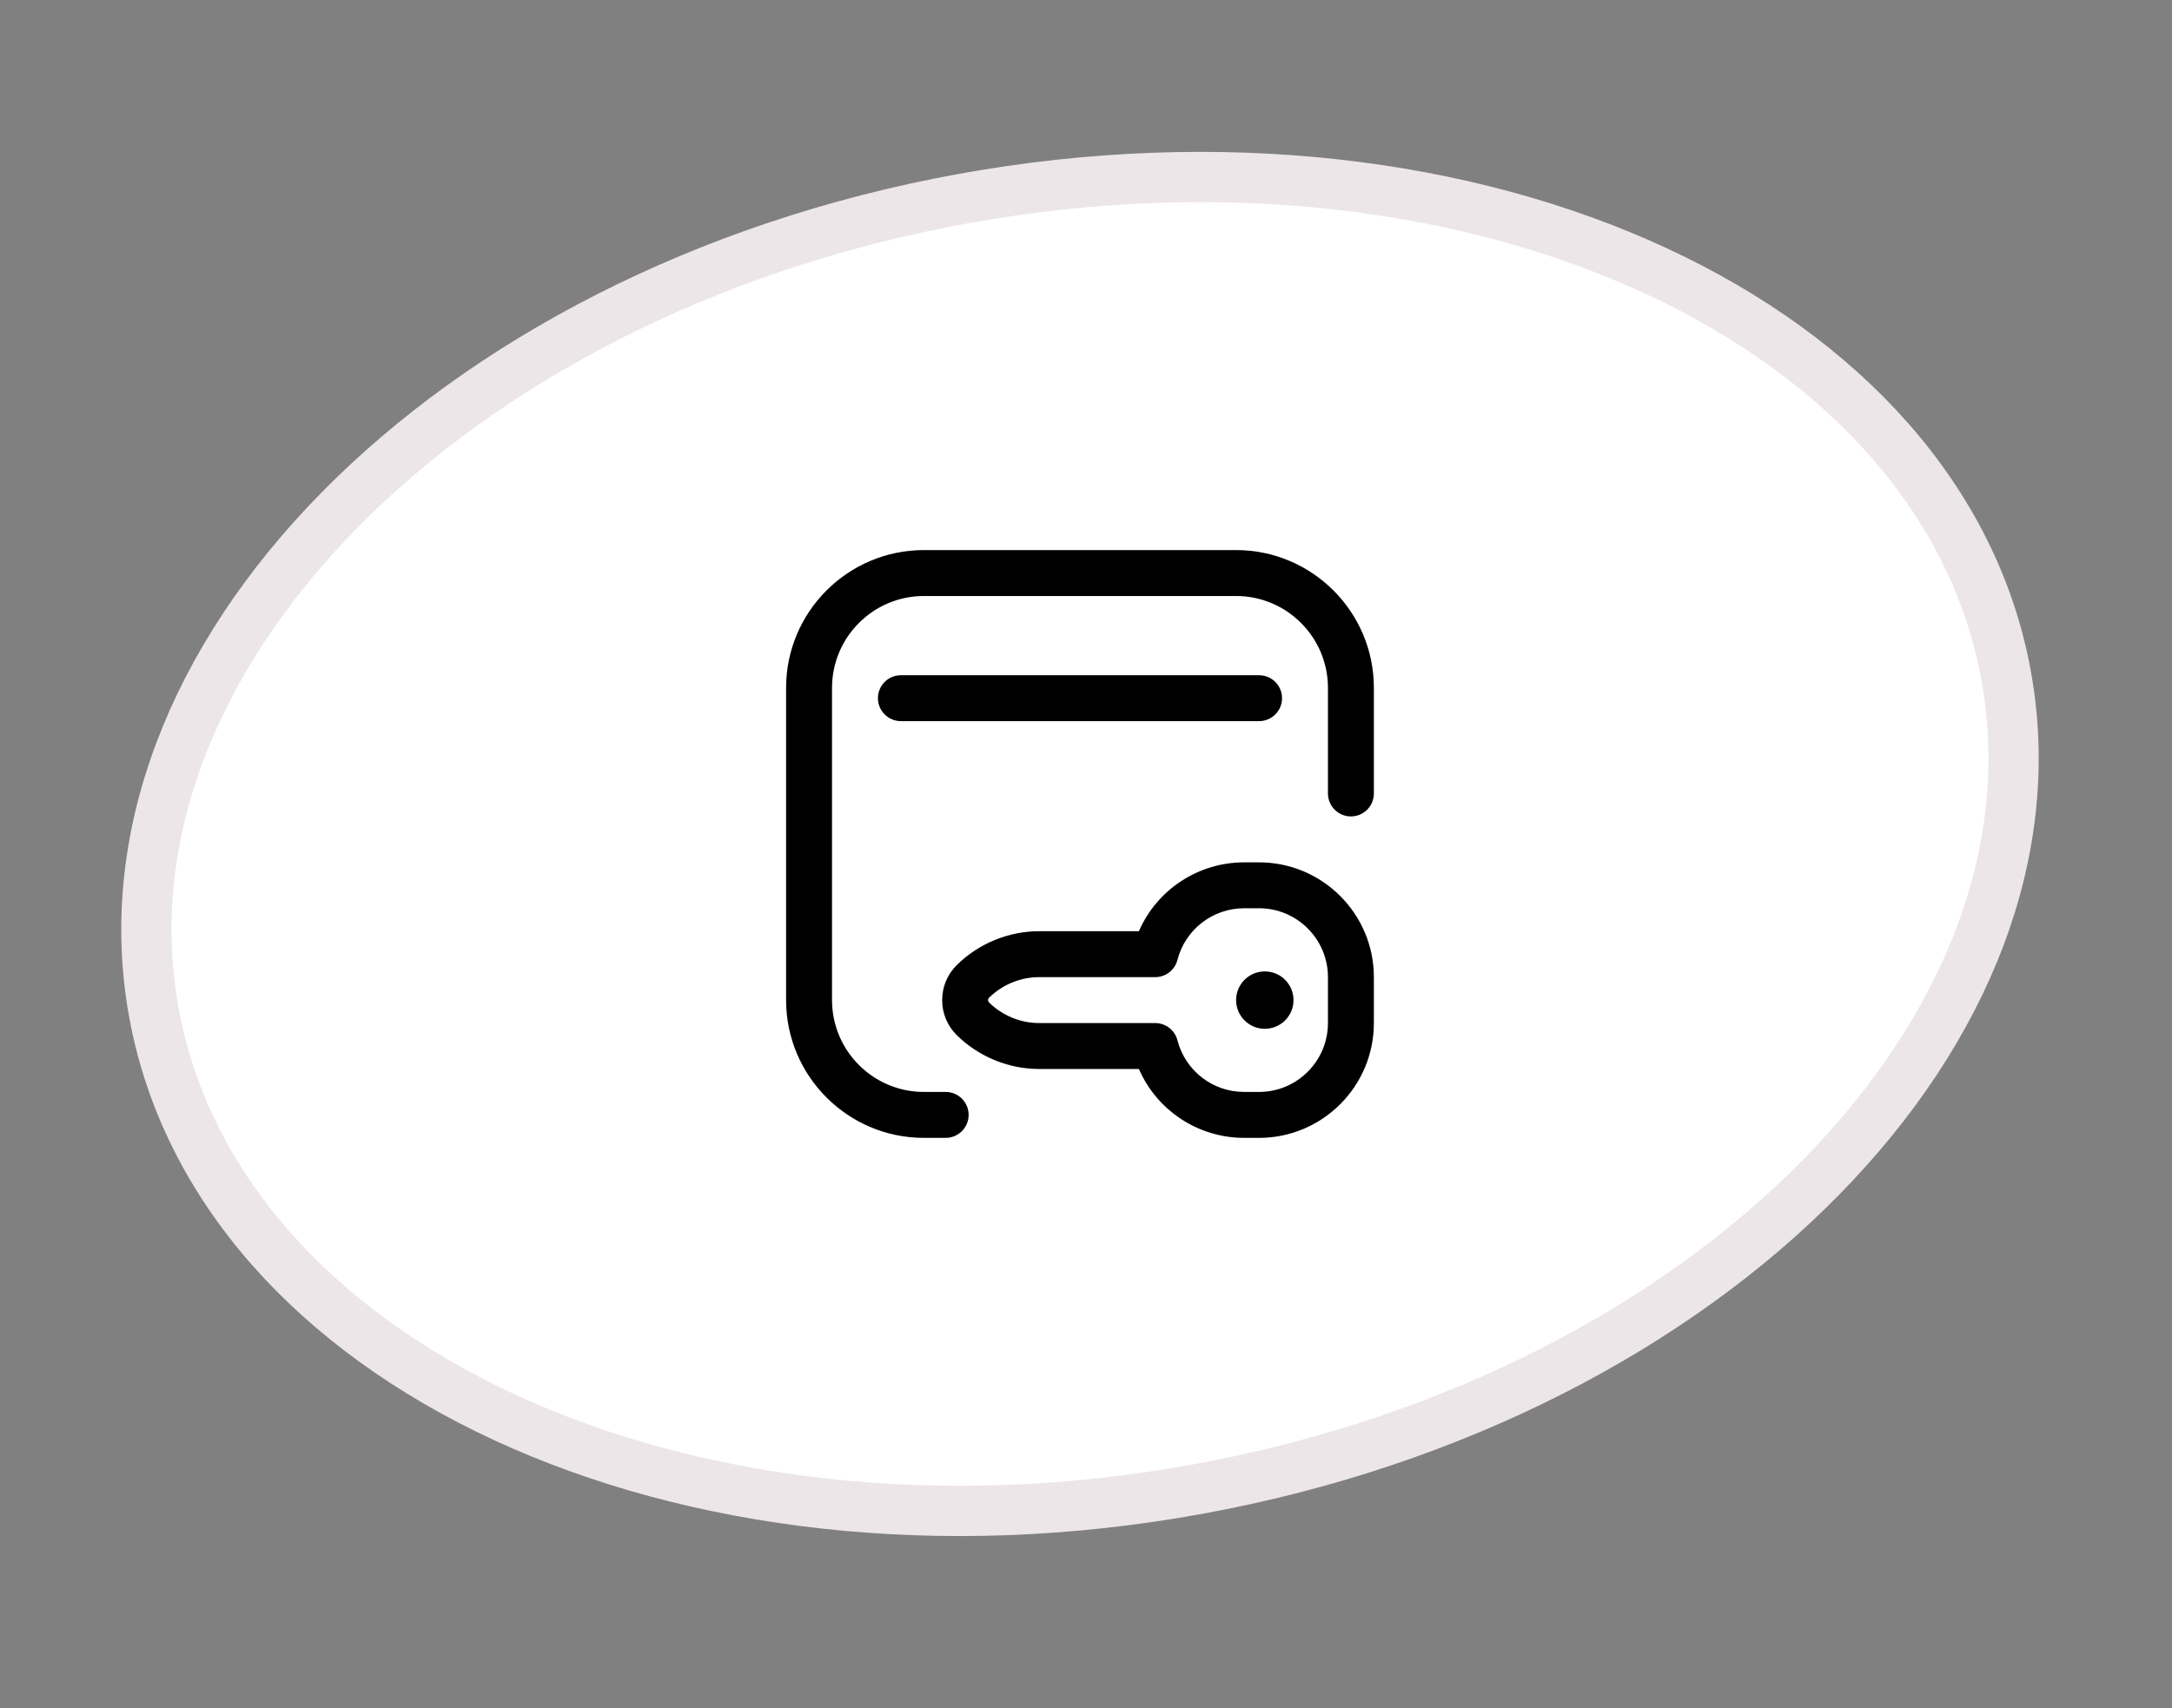
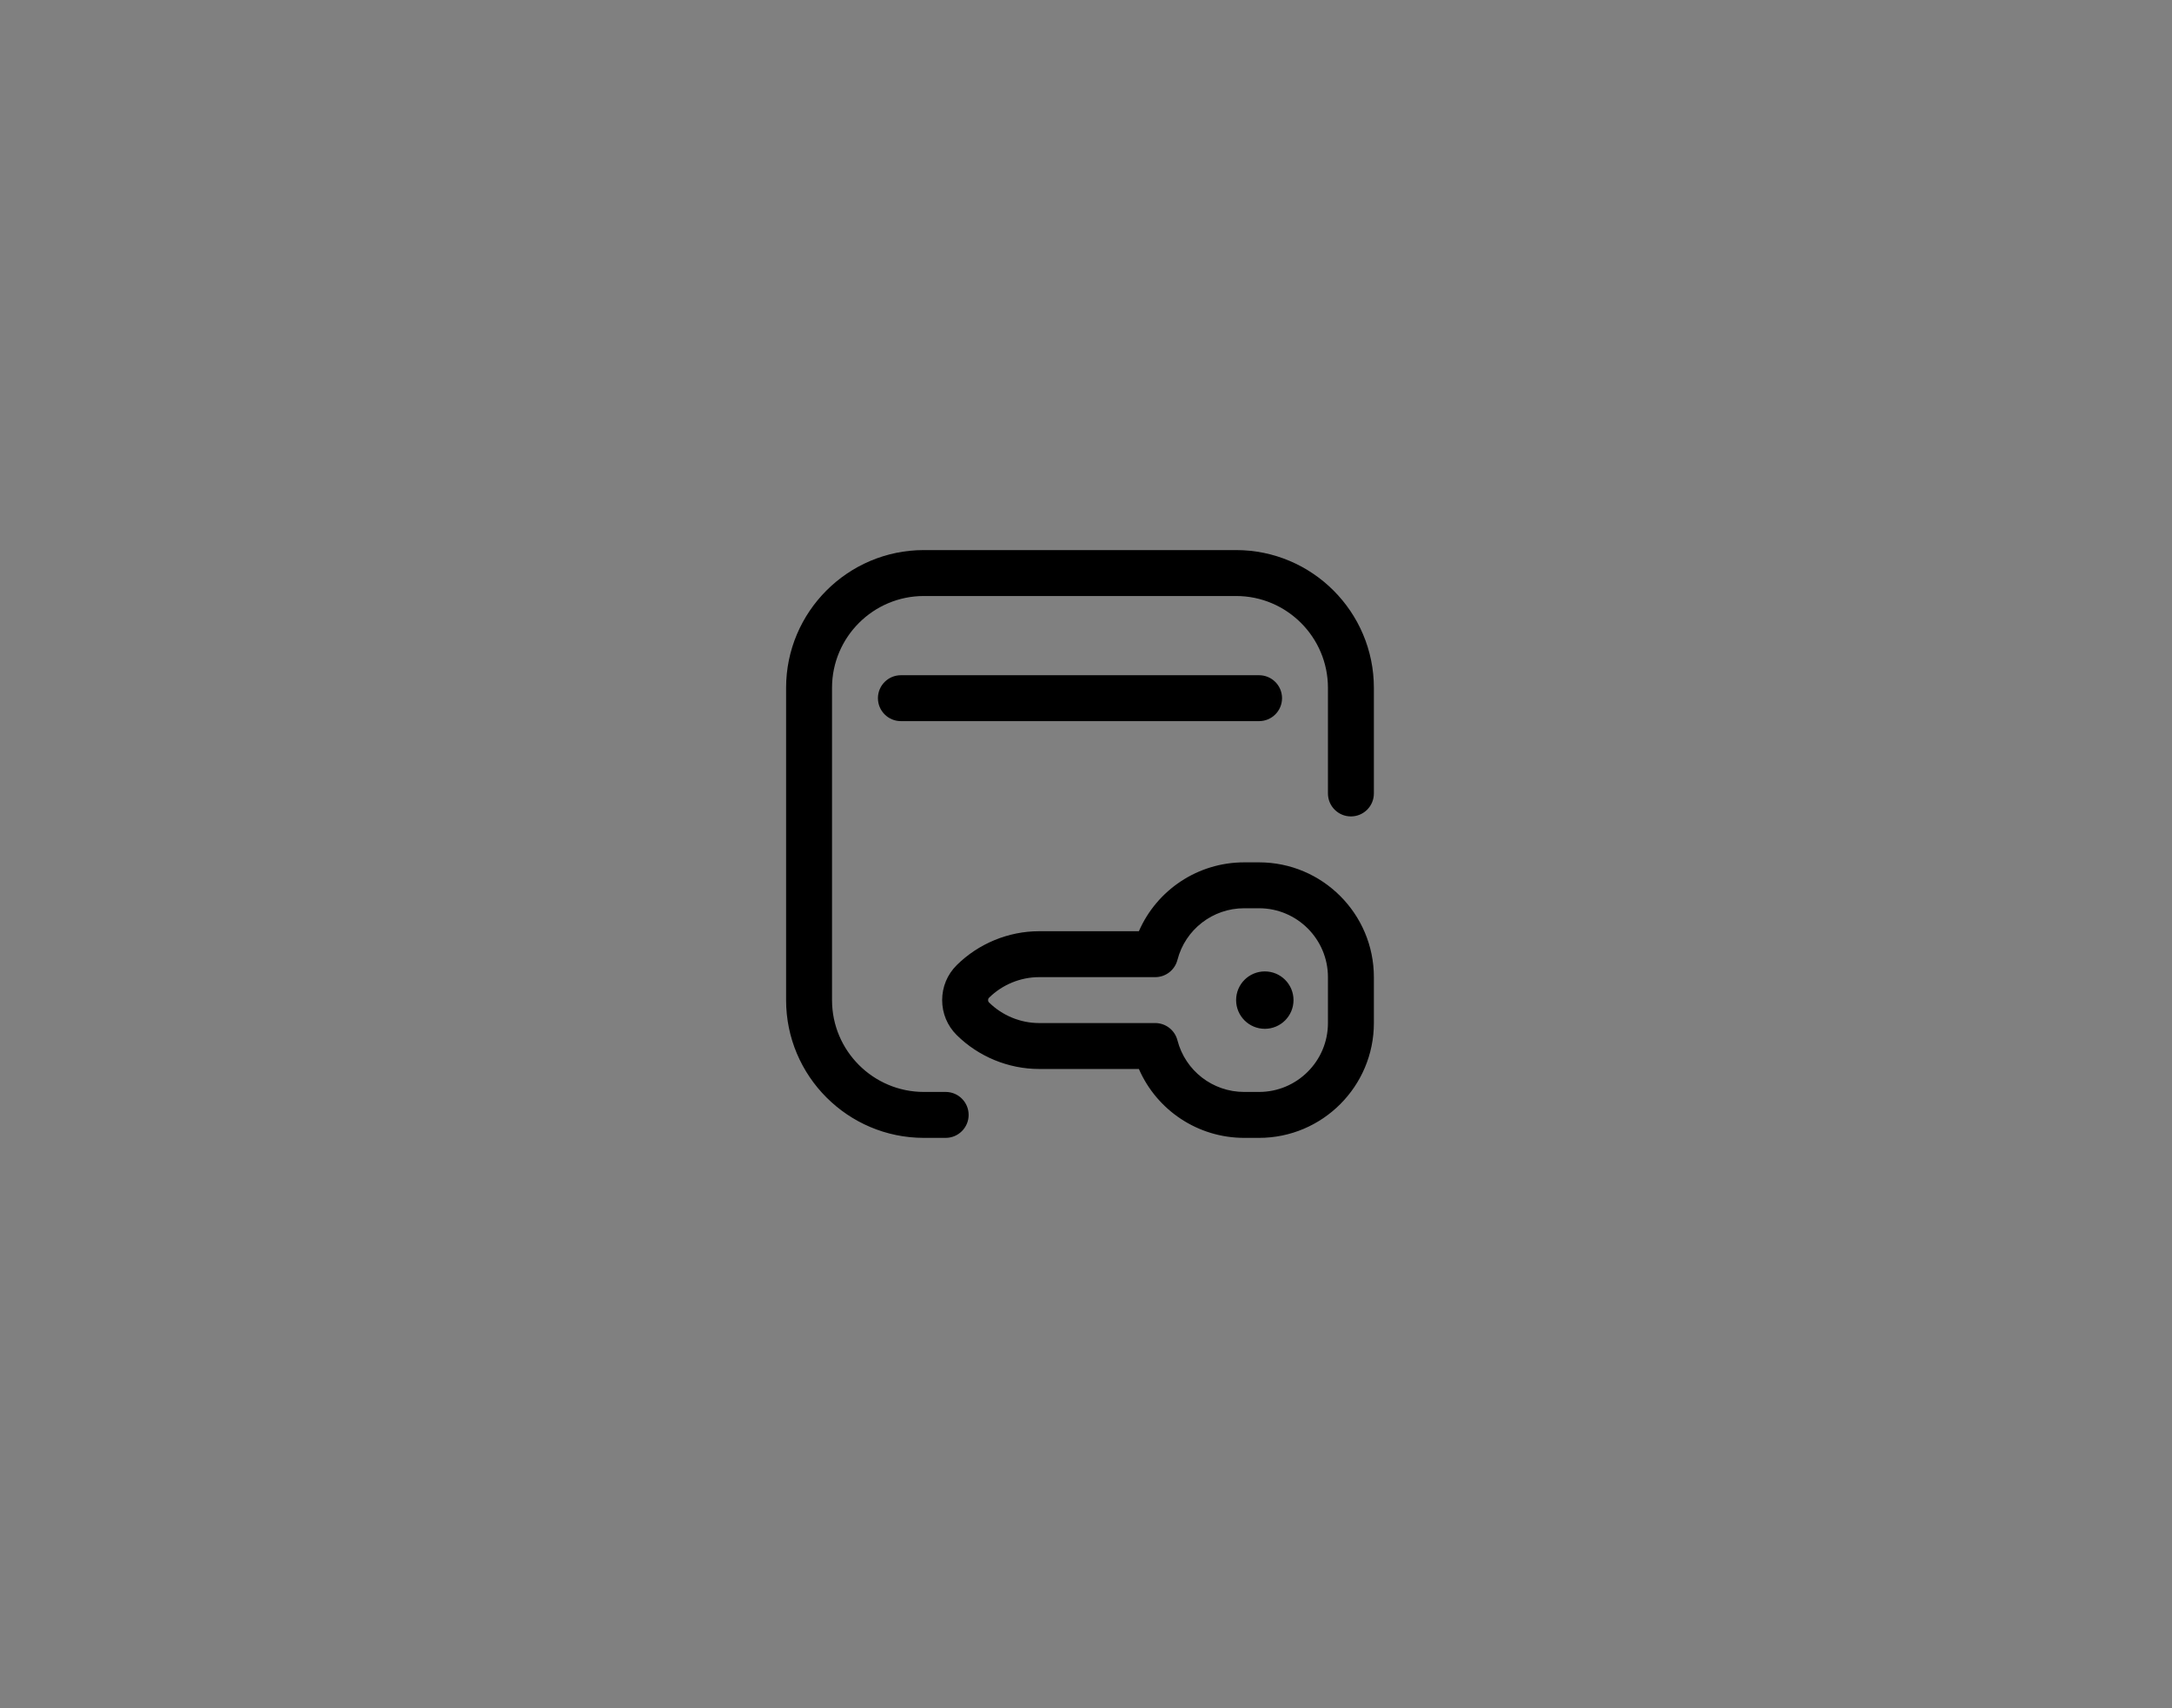
<svg xmlns="http://www.w3.org/2000/svg" width="89" height="70" viewBox="0 0 89 70" fill="none">
  <rect x="0" y="0" width="89" height="70" fill="#808080" stroke="none" />
-   <path d="M39.443 8.144C50.018 6.22 60.099 7.508 67.839 11.094C75.582 14.681 80.899 20.517 82.202 27.679C83.505 34.842 80.585 42.176 74.602 48.261C68.621 54.343 59.64 59.099 49.065 61.023C38.49 62.947 28.409 61.66 20.669 58.075C12.926 54.488 7.608 48.652 6.305 41.489C5.001 34.327 7.923 26.992 13.906 20.907C19.887 14.825 28.868 10.069 39.443 8.144Z" fill="white" stroke="#ECE6E8" stroke-width="2.059" />
  <path d="M38.75 46.627H37.856C34.743 46.627 32.211 44.094 32.211 40.982V28.186C32.211 25.074 34.743 22.541 37.856 22.541H50.651C53.764 22.541 56.296 25.074 56.296 28.186V32.514C56.296 33.034 55.875 33.455 55.355 33.455C54.836 33.455 54.414 33.034 54.414 32.514V28.186C54.414 26.111 52.726 24.423 50.651 24.423H37.856C35.781 24.423 34.093 26.111 34.093 28.186V40.982C34.093 43.057 35.781 44.745 37.856 44.745H38.75C39.269 44.745 39.691 45.166 39.691 45.686C39.691 46.205 39.269 46.627 38.75 46.627ZM52.533 28.61C52.533 28.09 52.112 27.669 51.592 27.669H36.915C36.395 27.669 35.974 28.09 35.974 28.61C35.974 29.129 36.395 29.55 36.915 29.55H51.592C52.112 29.55 52.533 29.129 52.533 28.61ZM56.296 41.922V40.041C56.296 37.447 54.186 35.337 51.592 35.337H50.98C49.086 35.337 47.404 36.466 46.667 38.159H42.575C41.323 38.159 40.093 38.666 39.202 39.55C38.818 39.931 38.606 40.439 38.606 40.982C38.606 41.524 38.818 42.033 39.202 42.414C40.093 43.297 41.323 43.804 42.575 43.804H46.667C47.404 45.497 49.086 46.627 50.98 46.627H51.592C54.186 46.627 56.296 44.516 56.296 41.922ZM47.336 40.041C47.765 40.041 48.14 39.75 48.247 39.334C48.568 38.089 49.692 37.218 50.98 37.218H51.592C53.148 37.218 54.414 38.484 54.414 40.041V41.922C54.414 43.479 53.148 44.745 51.592 44.745H50.98C49.692 44.745 48.568 43.875 48.247 42.629C48.14 42.213 47.765 41.922 47.336 41.922H42.575C41.815 41.922 41.069 41.614 40.526 41.077C40.494 41.045 40.488 41.008 40.488 40.982C40.488 40.956 40.494 40.918 40.526 40.886C41.069 40.349 41.815 40.041 42.575 40.041H47.336ZM51.827 39.806C51.178 39.806 50.651 40.332 50.651 40.982C50.651 41.631 51.178 42.158 51.827 42.158C52.477 42.158 53.003 41.631 53.003 40.982C53.003 40.332 52.477 39.806 51.827 39.806Z" fill="black" />
</svg>